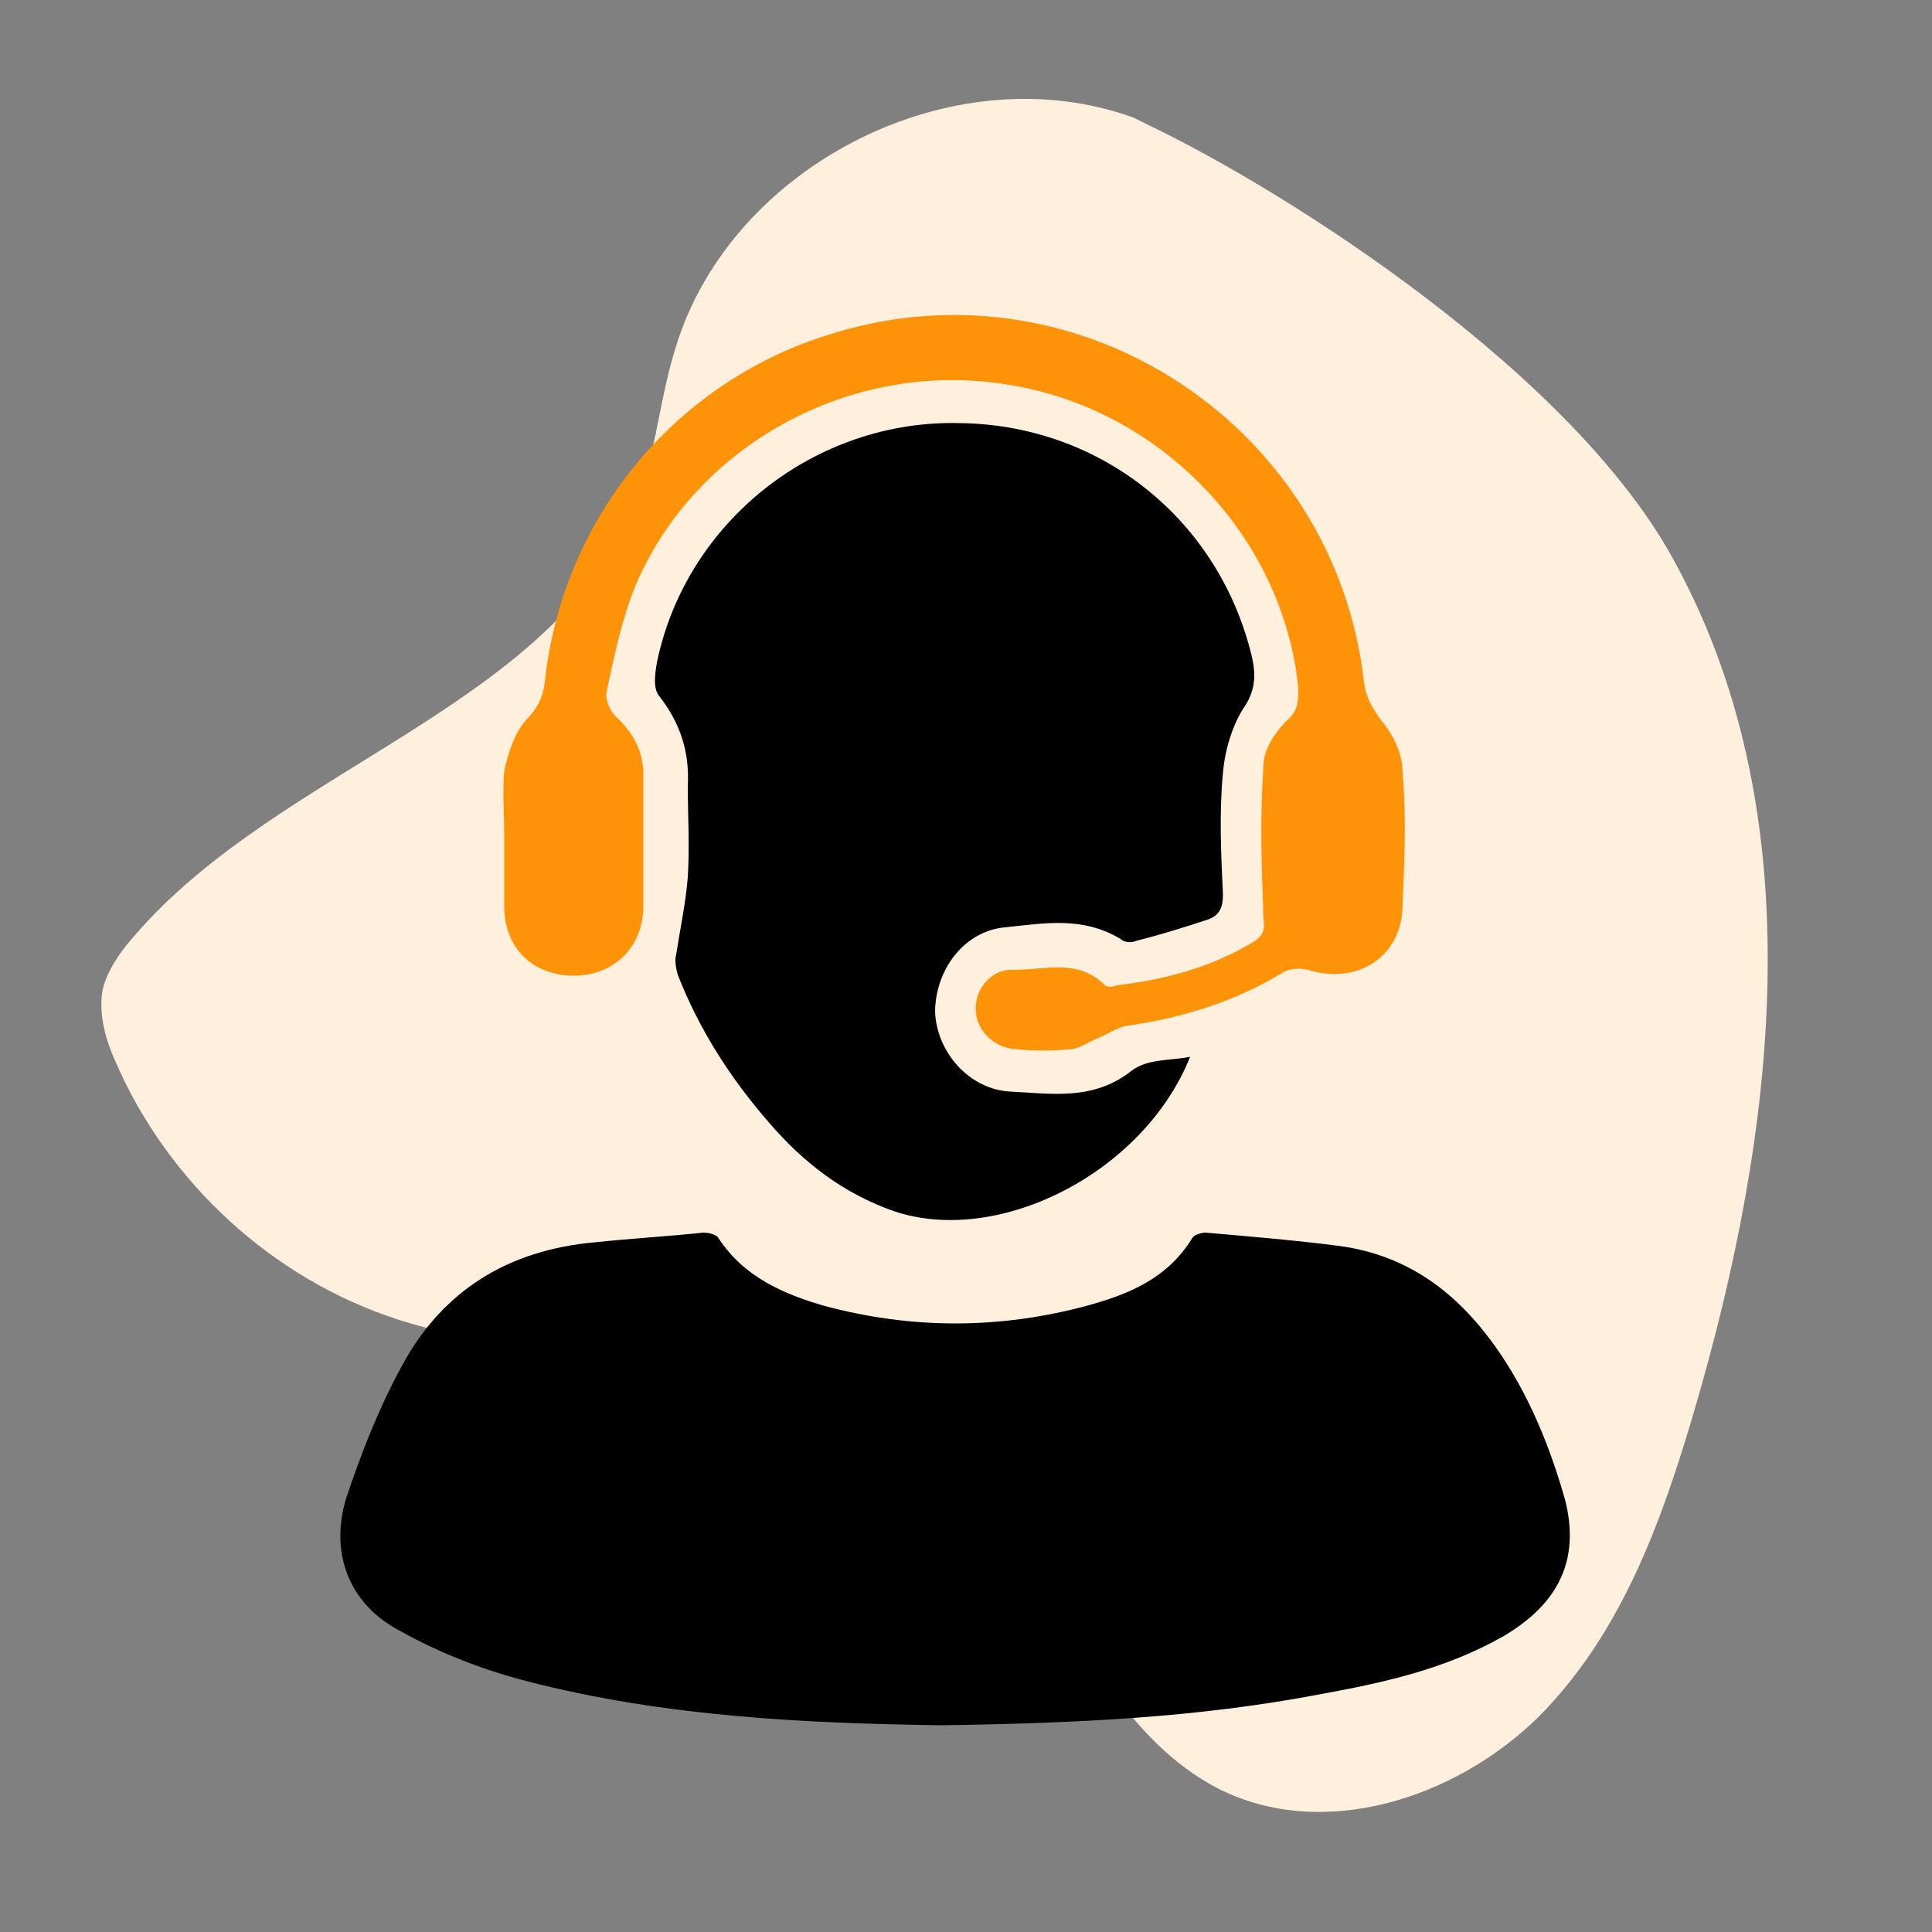
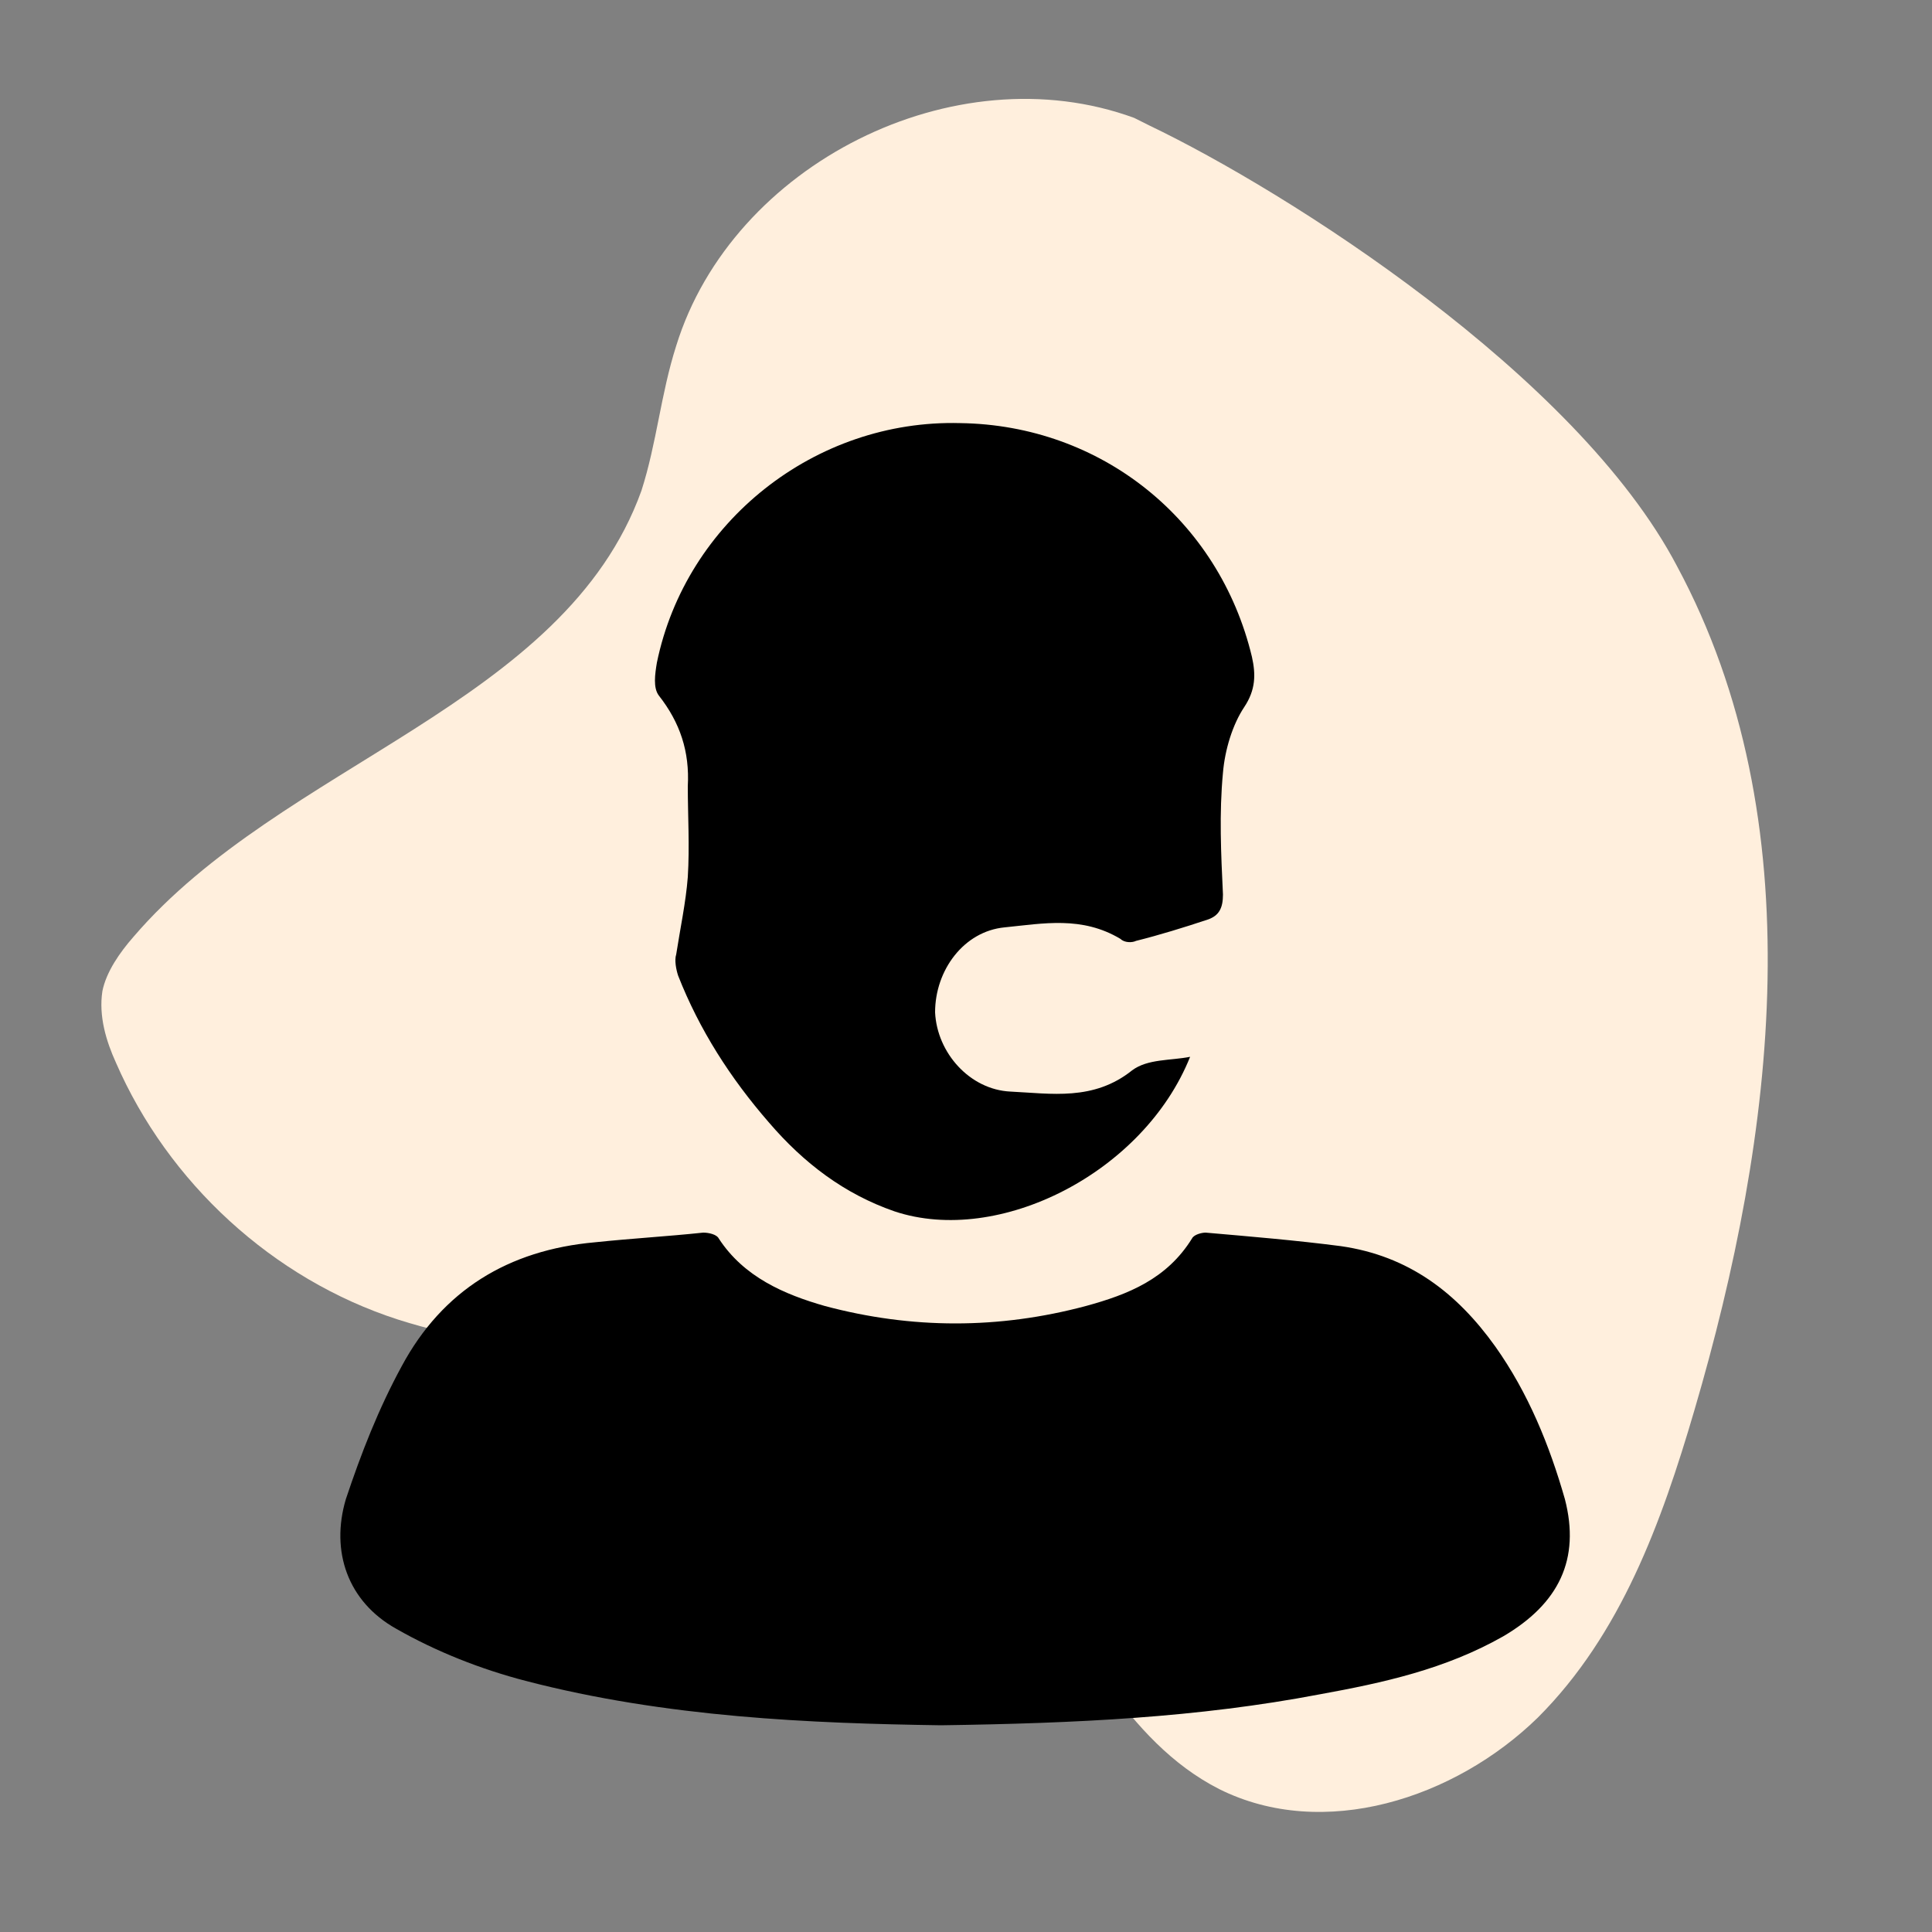
<svg xmlns="http://www.w3.org/2000/svg" id="Layer_1" x="0px" y="0px" viewBox="0 0 100 100" style="enable-background:new 0 0 100 100;" xml:space="preserve">
  <rect x="0" y="0" width="100" height="100" fill="#808080" stroke="none" />
  <style type="text/css">	.st0{fill:#FFEFDD;}	.st1{fill:#FF9308;}</style>
  <g>
    <path class="st0" d="M58.7,6.1C49.4,2.7,37.9,8.5,35,17.9c-0.8,2.5-1,5-1.8,7.5C29.2,36.5,14.6,39.5,6.9,48.5  c-0.7,0.8-1.4,1.8-1.6,2.8C5.1,52.6,5.5,53.9,6,55c2.7,6.2,8.1,11.2,14.6,13.3c6.2,2,13,1.5,19.2,3.4c5,1.5,9.5,4.5,12.7,8.6  c3.4,4.3,5.7,9.8,10.6,12.3c5.4,2.7,12.2,0.5,16.5-3.7c4.3-4.3,6.4-10.1,8.1-15.9c4.2-14.3,6.2-30.5-0.9-43.7  C81.6,19.4,66.6,9.9,59.5,6.5" />
  </g>
  <g>
    <path d="M48.7,89.3C42,89.2,34.5,88.9,27.2,87c-2.3-0.6-4.6-1.5-6.7-2.7c-2.5-1.4-3.4-4-2.6-6.7c0.8-2.4,1.7-4.7,2.9-6.9  c2.1-3.9,5.5-6,10-6.4c1.9-0.2,3.7-0.3,5.6-0.5c0.3,0,0.7,0.1,0.8,0.3c1.3,2,3.4,2.9,5.5,3.5c4.5,1.2,9,1.2,13.5,0  c2.2-0.6,4.2-1.4,5.5-3.5c0.1-0.2,0.5-0.3,0.7-0.3c2.3,0.2,4.7,0.4,7,0.7c3.5,0.5,6,2.4,8,5.2c1.7,2.4,2.8,5.1,3.6,7.9  c0.8,3.1-0.3,5.4-3.2,7.1c-3,1.7-6.2,2.4-9.5,3C62,88.9,55.7,89.2,48.7,89.3z" />
    <path d="M61.6,54.7c-2.4,6-9.9,9.8-15.3,8c-2.6-0.9-4.7-2.5-6.5-4.6c-2-2.3-3.6-4.8-4.7-7.6c-0.1-0.3-0.2-0.8-0.1-1.1  c0.2-1.3,0.5-2.7,0.6-4c0.1-1.6,0-3.2,0-4.7c0.1-1.8-0.4-3.3-1.5-4.7c-0.3-0.4-0.2-1.1-0.1-1.7c1.5-7.3,8.2-12.6,15.7-12.4  C57,22,63.1,26.9,64.8,34c0.2,0.9,0.2,1.7-0.4,2.6c-0.6,0.9-1,2.2-1.1,3.4c-0.2,2.1-0.1,4.2,0,6.3c0,0.7-0.2,1.1-0.8,1.3  c-1.2,0.4-2.5,0.8-3.7,1.1c-0.2,0.1-0.6,0.1-0.8-0.1C56,47.4,54,47.8,52,48c-2.1,0.2-3.6,2.2-3.6,4.4c0.1,2.1,1.8,4,3.9,4.1  c2.1,0.1,4.3,0.5,6.3-1.1C59.4,54.8,60.6,54.9,61.6,54.7z" />
-     <path class="st1" d="M26.1,43.3c0-1.1-0.1-2.3,0-3.4c0.2-0.9,0.5-1.9,1.1-2.6c0.6-0.6,0.9-1.2,1-2c0.9-8.5,6.8-15.7,15.1-18.1  c12.7-3.8,25.8,4.9,27.3,18.1c0.1,0.8,0.4,1.3,0.9,2c0.6,0.7,1.1,1.7,1.1,2.7c0.2,2.3,0.1,4.5,0,6.8c0,2.7-2.3,4.2-4.9,3.4  c-0.4-0.1-1-0.1-1.4,0.2c-2.5,1.5-5.2,2.3-8,2.7c-0.5,0.1-0.9,0.4-1.4,0.6c-0.5,0.2-0.9,0.5-1.4,0.6c-1,0.1-2,0.1-3,0  c-1.1-0.1-2-1-2-2.1c0-1.1,0.9-2.1,2-2c1.6,0,3.3-0.6,4.7,0.8c0.1,0.1,0.4,0.1,0.6,0c2.5-0.3,4.8-0.9,7-2.2  c0.5-0.3,0.7-0.6,0.6-1.2c-0.1-2.7-0.2-5.3,0-8c0-0.8,0.6-1.7,1.2-2.3c0.6-0.5,0.6-1,0.6-1.7c-0.8-7.9-7.2-14.5-15.1-15.7  c-8-1.3-16.1,3.1-19.2,10.4c-0.7,1.7-1.1,3.6-1.5,5.5c-0.1,0.4,0.2,1.1,0.6,1.4c0.8,0.8,1.3,1.7,1.3,2.9c0,2.3,0,4.5,0,6.8  c0,2.1-1.5,3.6-3.6,3.6c-2.1,0-3.6-1.4-3.6-3.6C26.1,45.7,26.1,44.5,26.1,43.3z" />
  </g>
</svg>